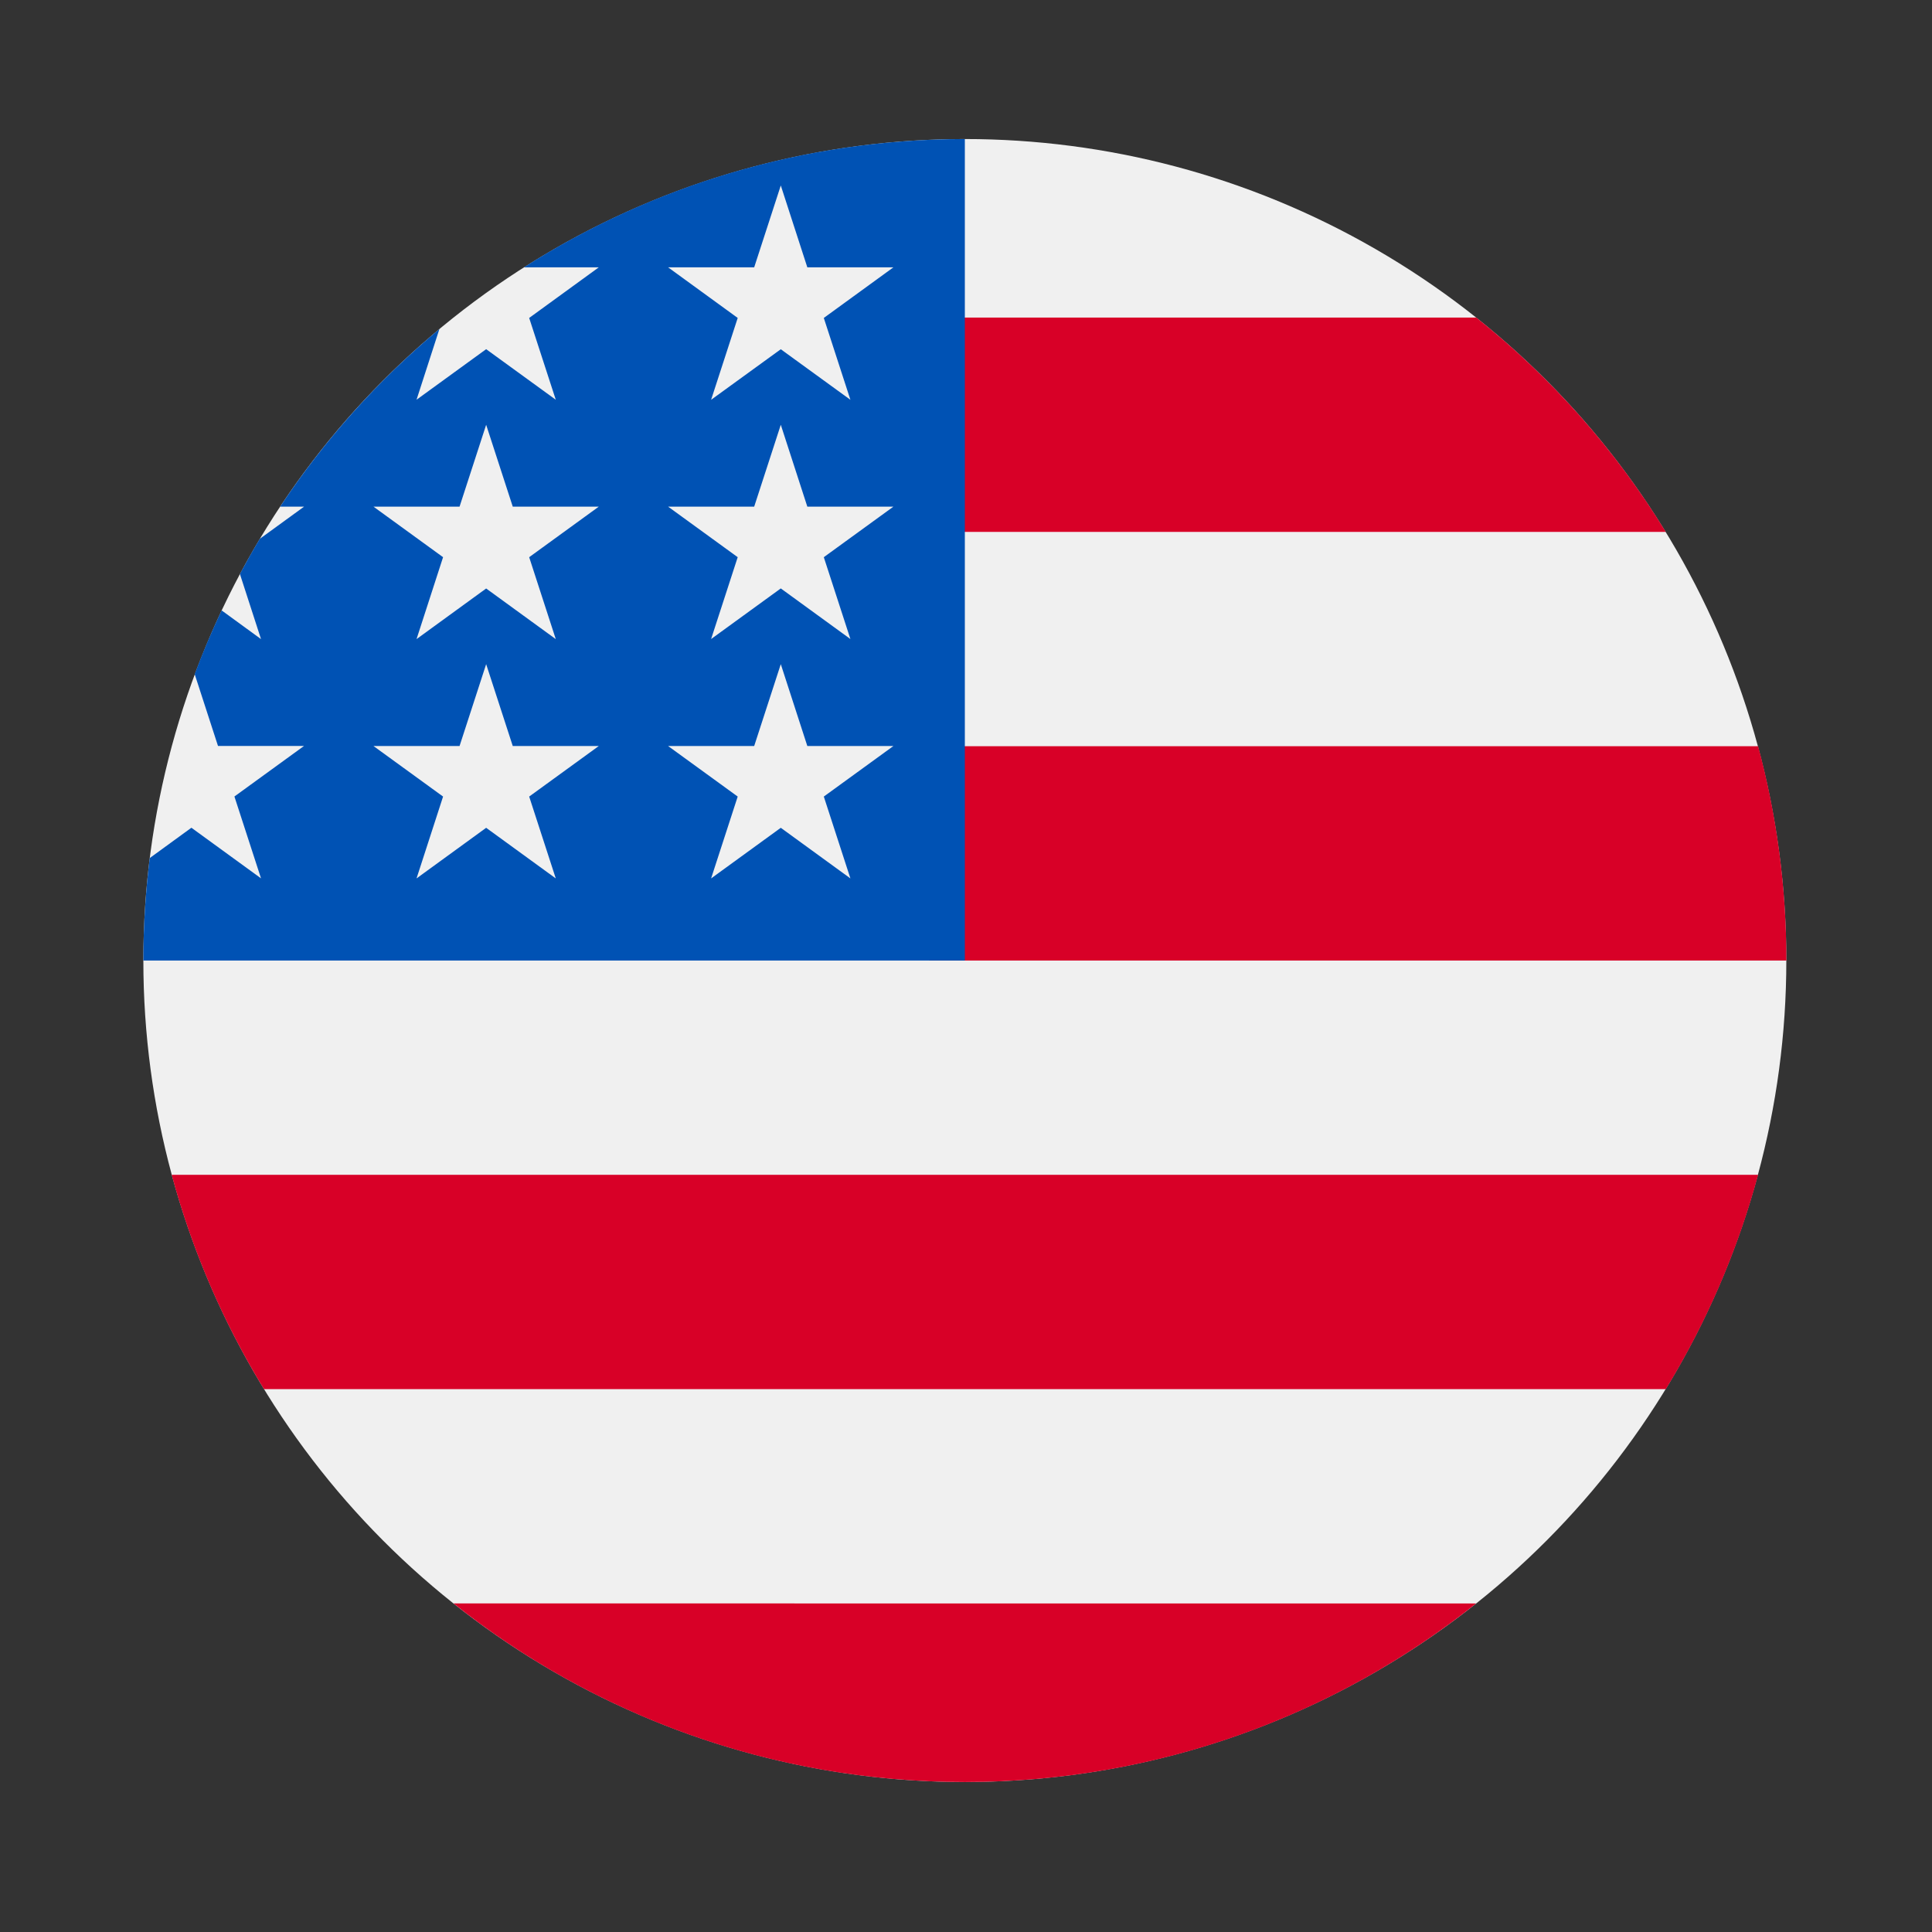
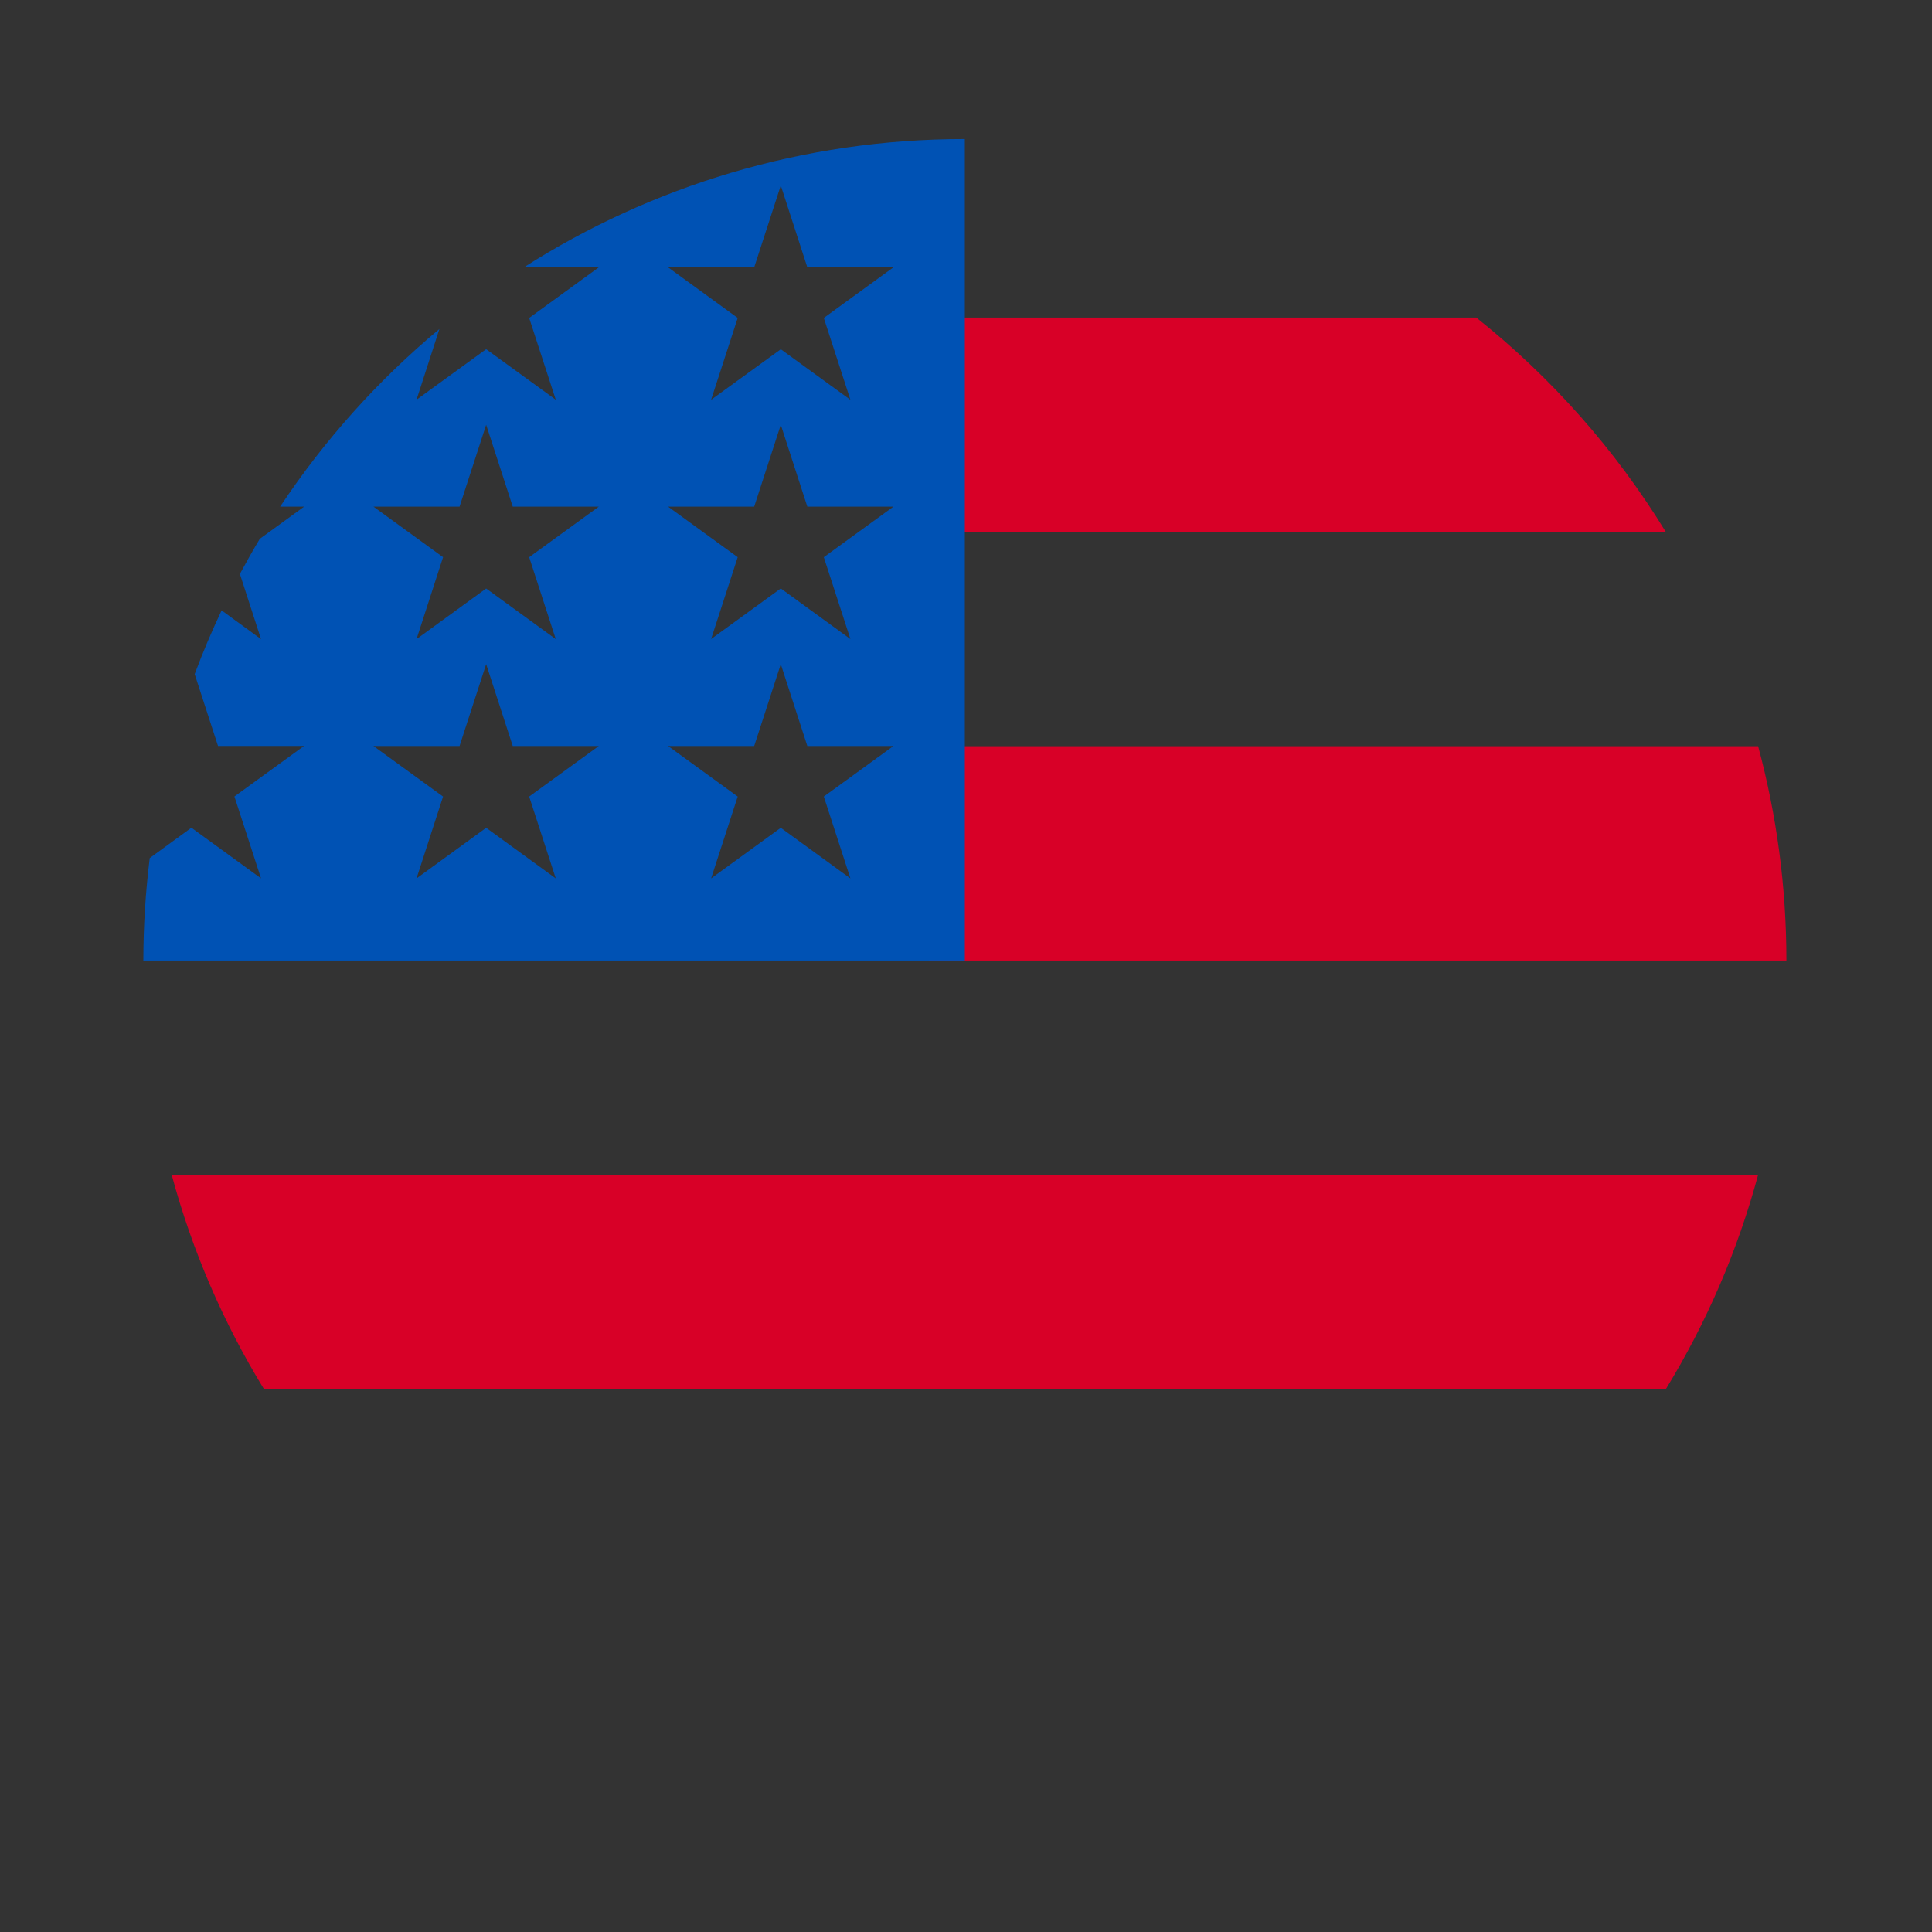
<svg xmlns="http://www.w3.org/2000/svg" version="1.1" id="Layer_1" x="0px" y="0px" width="30px" height="30px" viewBox="0 0 30 30" enable-background="new 0 0 30 30" xml:space="preserve">
  <rect x="0" y="0" width="30" height="30" fill="#333333" stroke="none" />
  <g>
-     <circle fill="#F0F0F0" cx="14.982" cy="14.915" r="12.756" />
    <g>
      <path fill="#D80027" d="M14.428,14.915h13.311c0-1.151-0.153-2.267-0.439-3.328H14.428V14.915z" />
      <path fill="#D80027" d="M14.428,8.259h11.438c-0.78-1.274-1.778-2.4-2.943-3.328h-8.495V8.259z" />
-       <path fill="#D80027" d="M14.982,27.671c3.002,0,5.762-1.038,7.94-2.773H7.042C9.222,26.633,11.98,27.671,14.982,27.671z" />
      <path fill="#D80027" d="M4.099,21.57h21.768c0.627-1.023,1.113-2.142,1.433-3.328H2.666C2.986,19.429,3.472,20.547,4.099,21.57z" />
    </g>
    <path fill="#0052B4" d="M8.135,4.151h1.163L8.217,4.937L8.63,6.207L7.549,5.422L6.468,6.207l0.355-1.098   C5.872,5.902,5.038,6.831,4.35,7.867h0.372l-0.688,0.5c-0.107,0.179-0.21,0.361-0.309,0.545l0.328,1.012L3.441,9.478   c-0.152,0.323-0.293,0.653-0.418,0.99l0.362,1.115h1.336l-1.081,0.785l0.413,1.271l-1.081-0.786l-0.647,0.471   c-0.064,0.521-0.099,1.052-0.099,1.591h12.756c0-7.045,0-7.876,0-12.756C12.462,2.159,10.113,2.89,8.135,4.151z M8.63,13.64   l-1.081-0.786L6.468,13.64l0.412-1.271l-1.081-0.785h1.337l0.413-1.271l0.413,1.271h1.336l-1.081,0.785L8.63,13.64z M8.217,8.652   L8.63,9.924L7.549,9.138L6.468,9.924L6.88,8.652L5.799,7.867h1.337l0.413-1.271l0.413,1.271h1.336L8.217,8.652z M13.205,13.64   l-1.081-0.786l-1.082,0.786l0.413-1.271l-1.081-0.785h1.337l0.413-1.271l0.412,1.271h1.337l-1.081,0.785L13.205,13.64z    M12.792,8.652l0.413,1.271l-1.081-0.786l-1.082,0.786l0.413-1.271l-1.081-0.785h1.337l0.413-1.271l0.412,1.271h1.337L12.792,8.652   z M12.792,4.937l0.413,1.271l-1.081-0.785l-1.082,0.785l0.413-1.271l-1.081-0.786h1.337l0.413-1.271l0.412,1.271h1.337   L12.792,4.937z" />
  </g>
</svg>